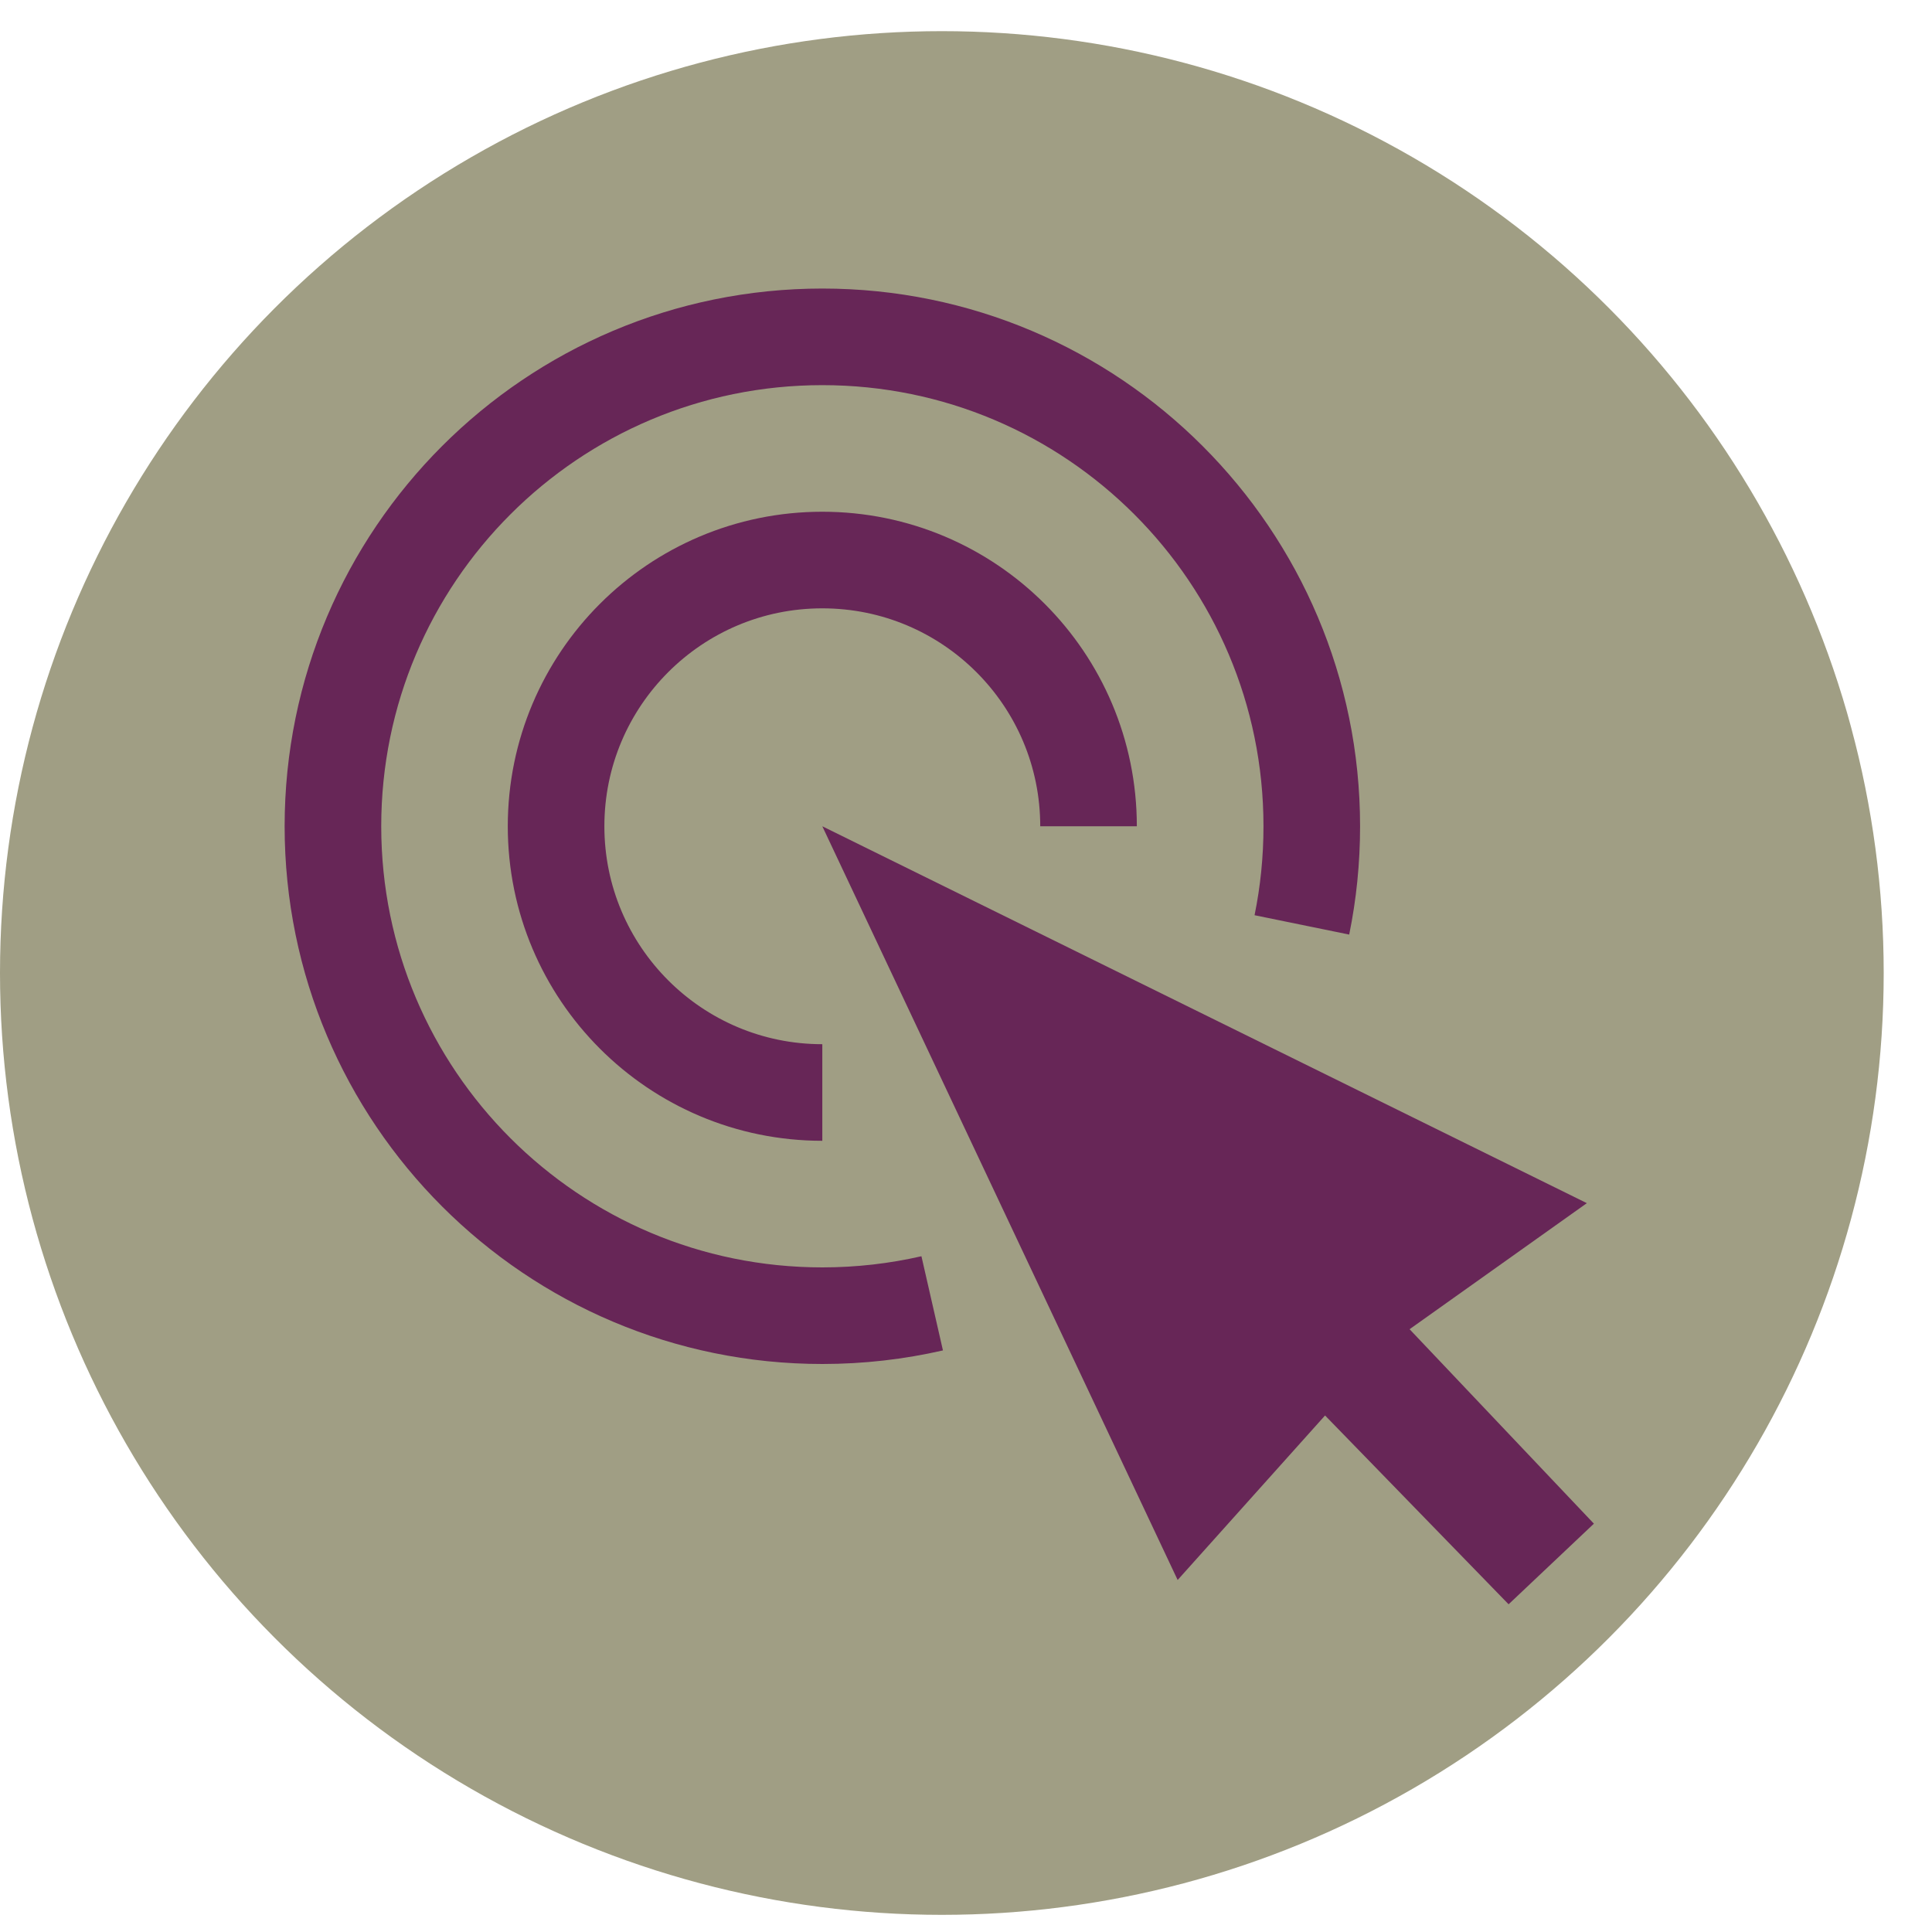
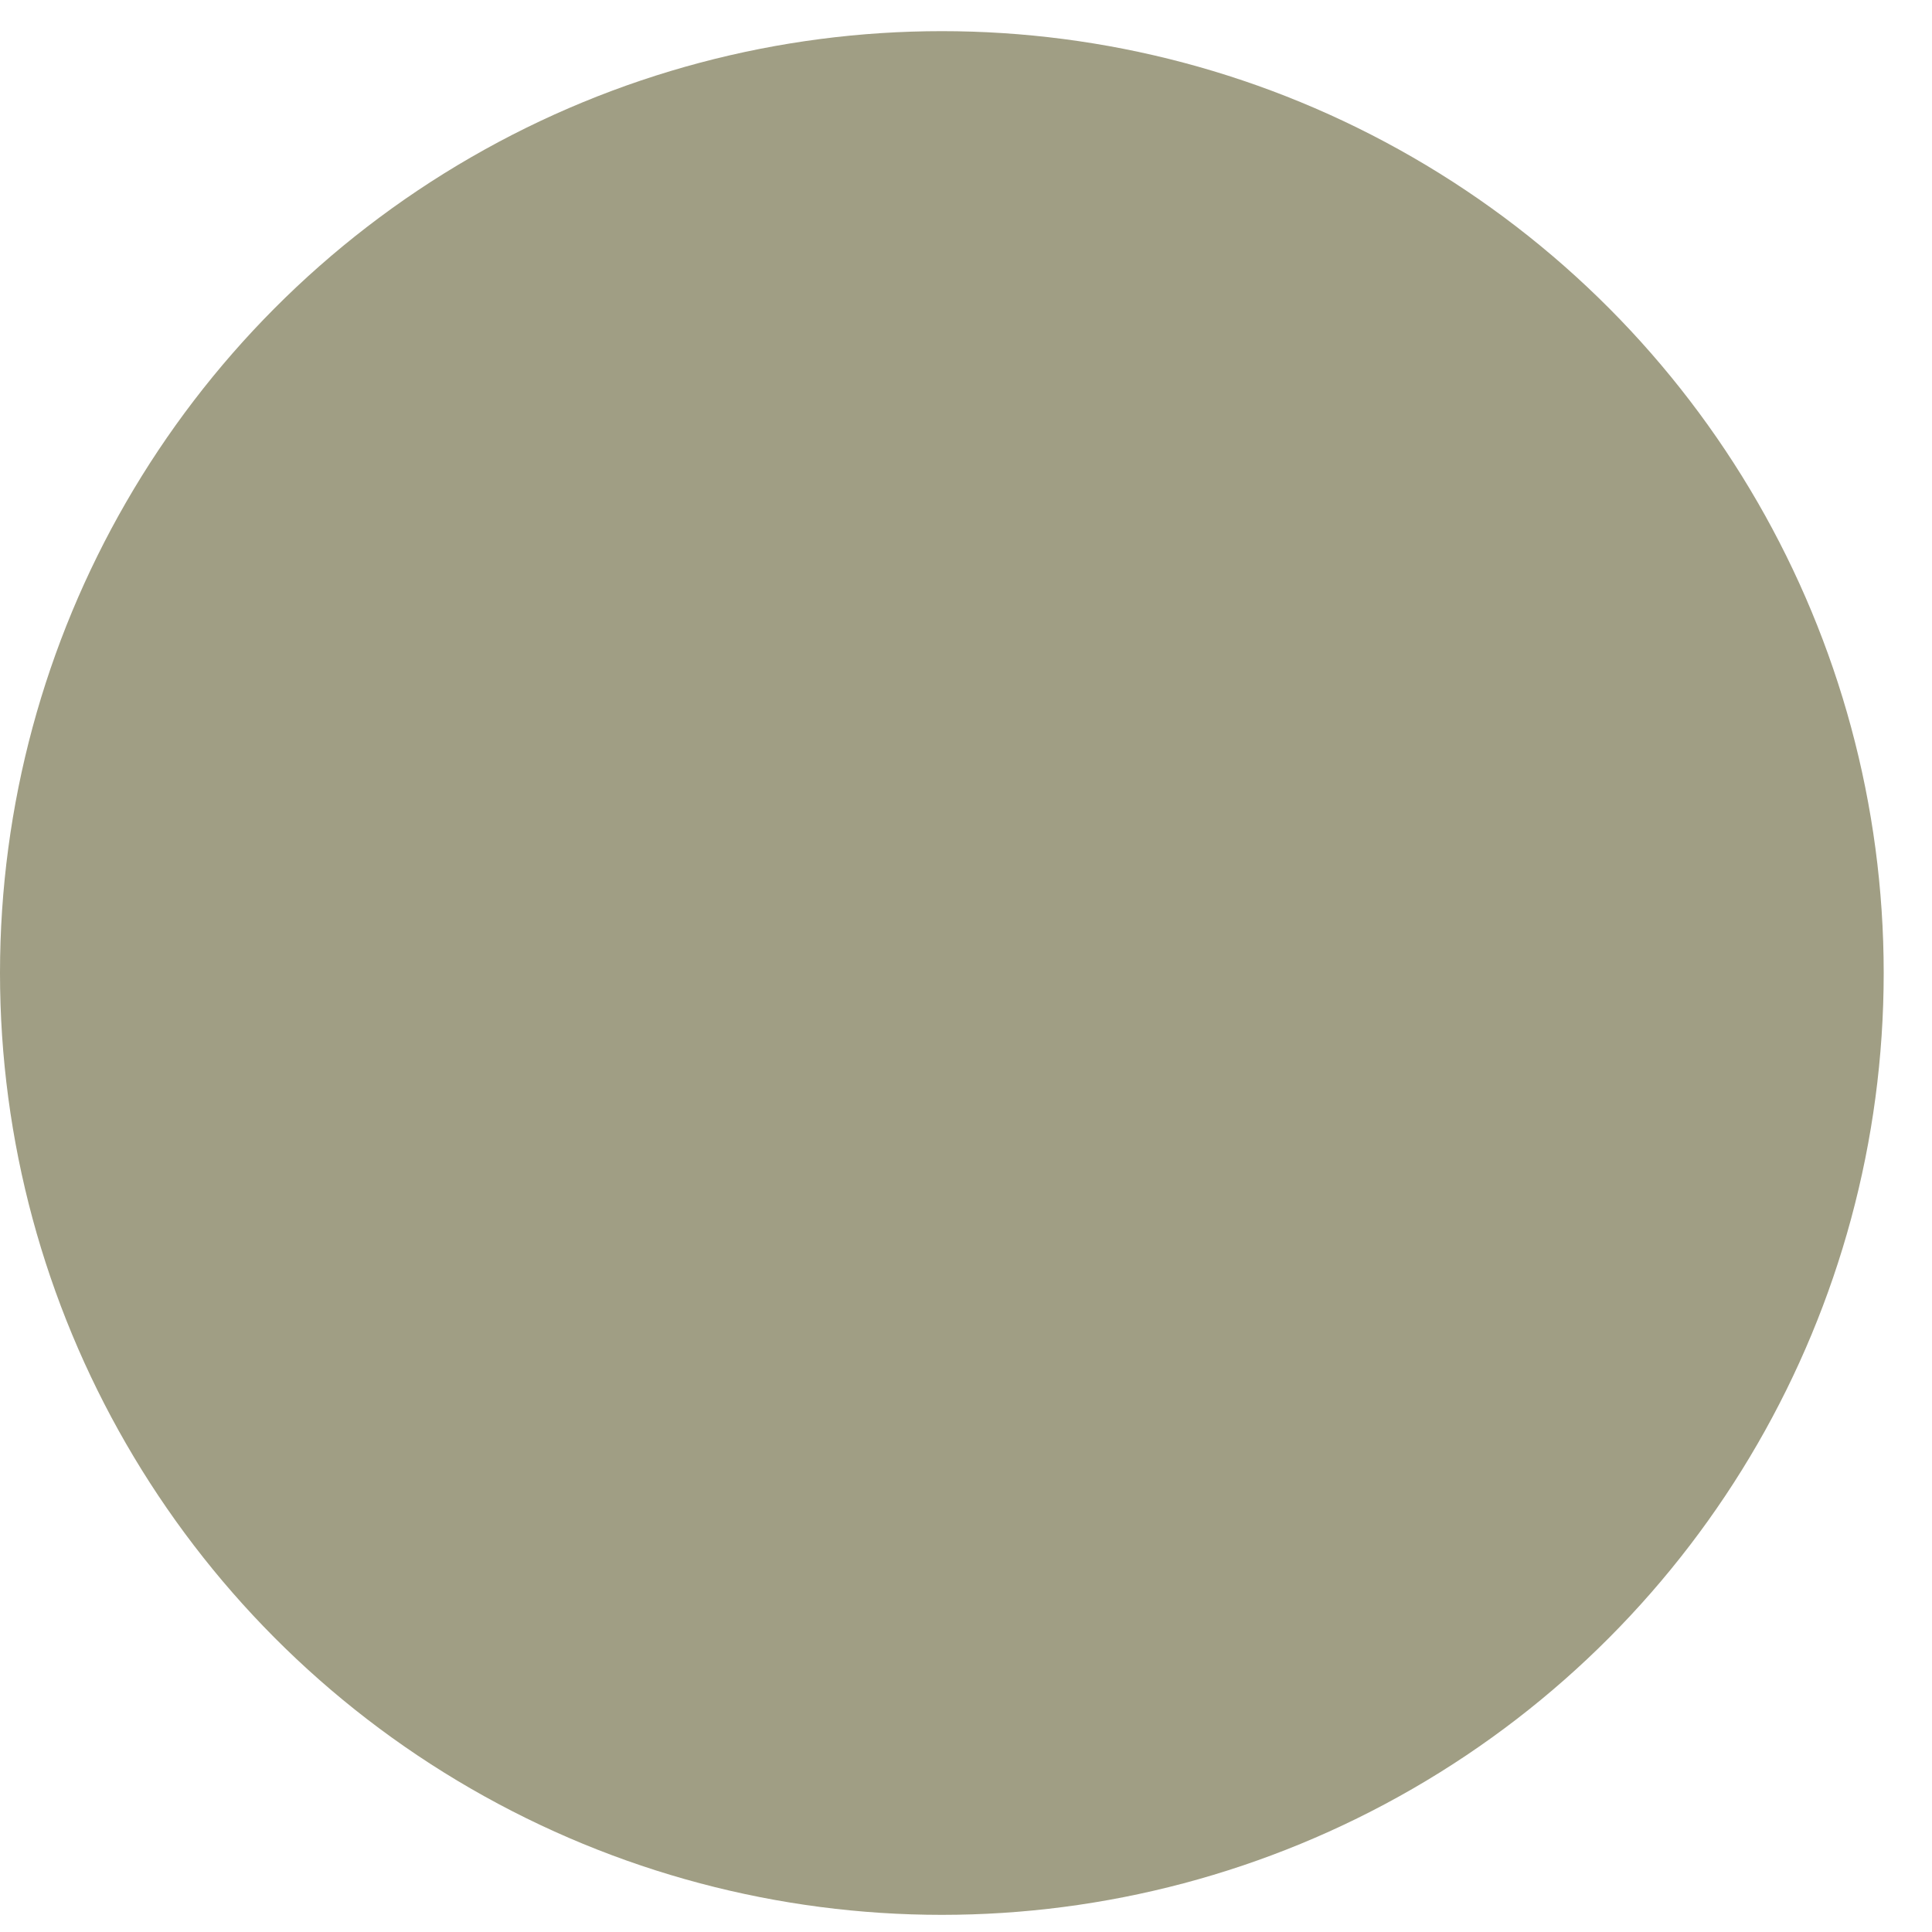
<svg xmlns="http://www.w3.org/2000/svg" version="1.1" id="icon-collect" x="0px" y="0px" width="40px" height="40px" viewBox="0 0 40 40" enable-background="new 0 0 40 40" xml:space="preserve">
  <circle fill="#A09E84" cx="19.5" cy="20.145" r="19.5" />
-   <polygon fill="#672657" points="24.382,32.712 17.025,17.107 32.854,24.91 29.184,27.52 33,31.546 31.234,33.215 27.434,29.306 " />
-   <path fill="none" stroke="#672657" stroke-width="2" stroke-miterlimit="10" d="M17.025,22.619c-3.044,0-5.512-2.469-5.512-5.512  c0-3.045,2.468-5.512,5.512-5.512c3.045,0,5.512,2.467,5.512,5.512" />
-   <path fill="none" stroke="#672657" stroke-width="2" stroke-miterlimit="10" d="M19.3,26.984c-0.731,0.167-1.492,0.256-2.274,0.256  c-5.596,0-10.133-4.537-10.133-10.133c0-5.597,4.537-10.133,10.133-10.133c5.597,0,10.133,4.536,10.133,10.133  c0,0.699-0.07,1.382-0.205,2.042" />
</svg>